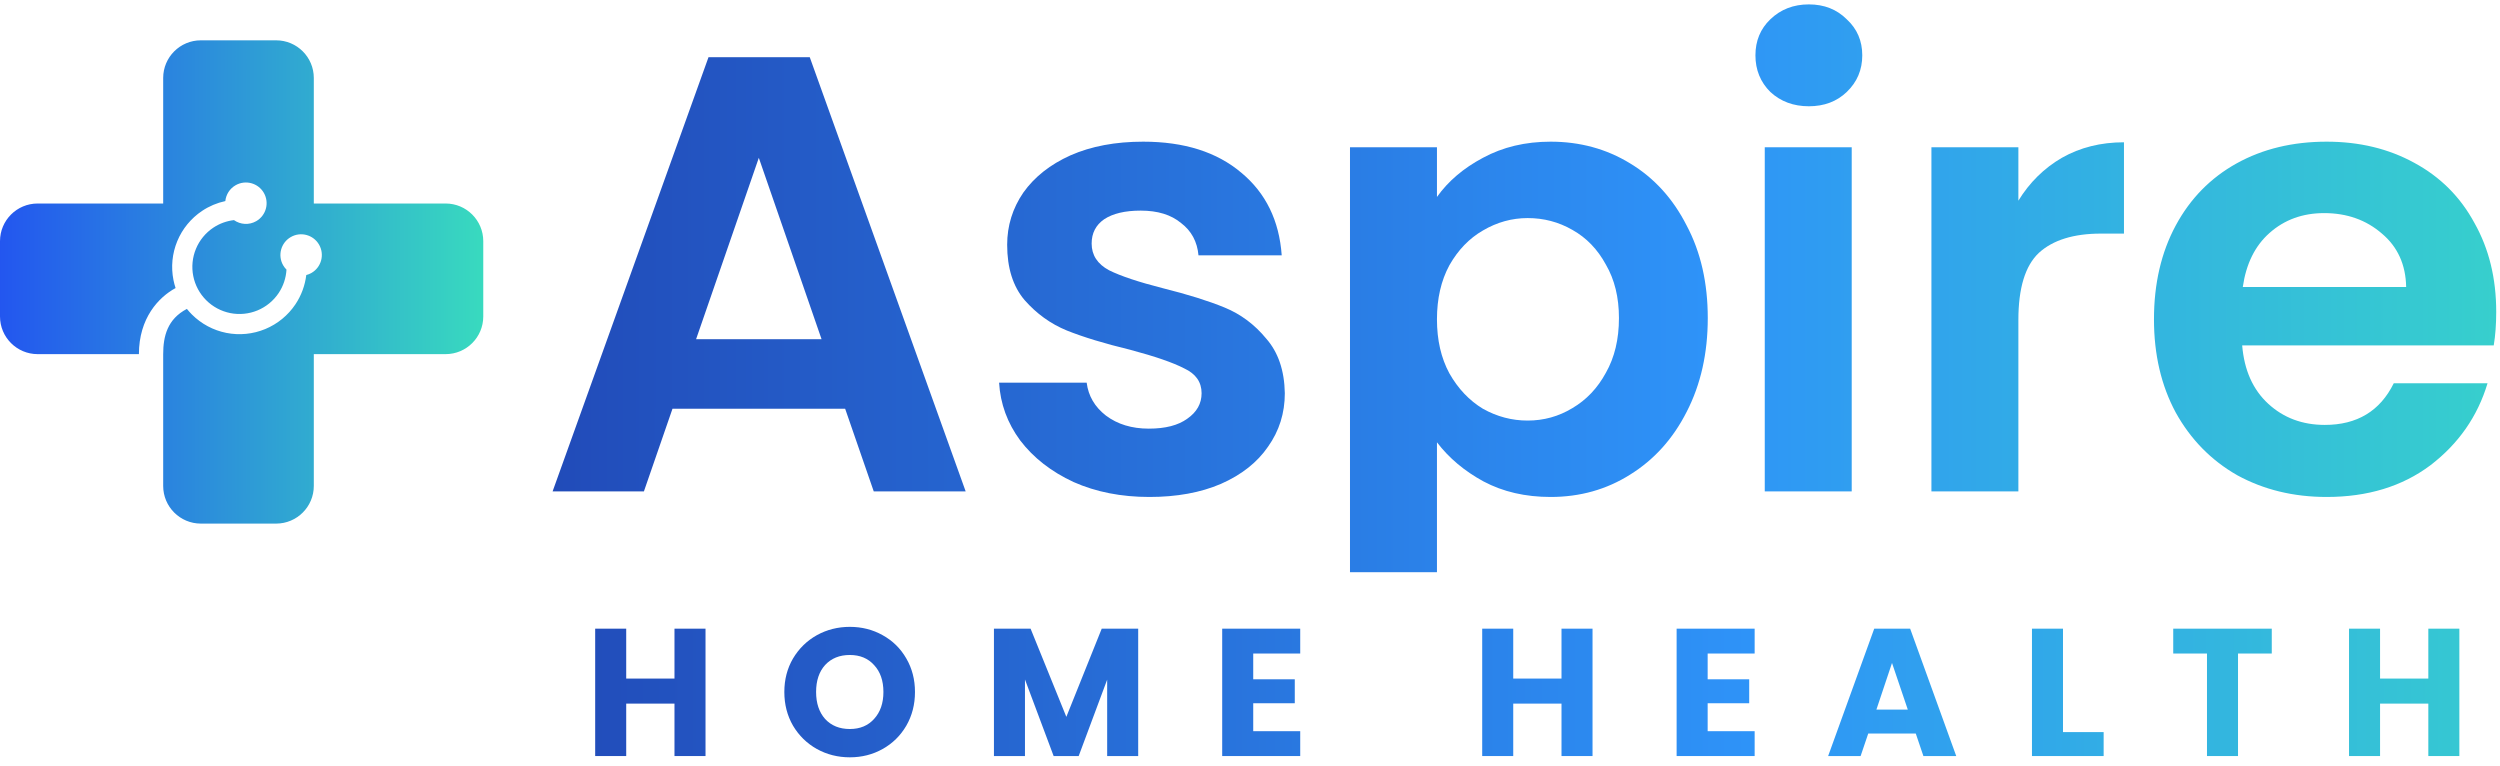
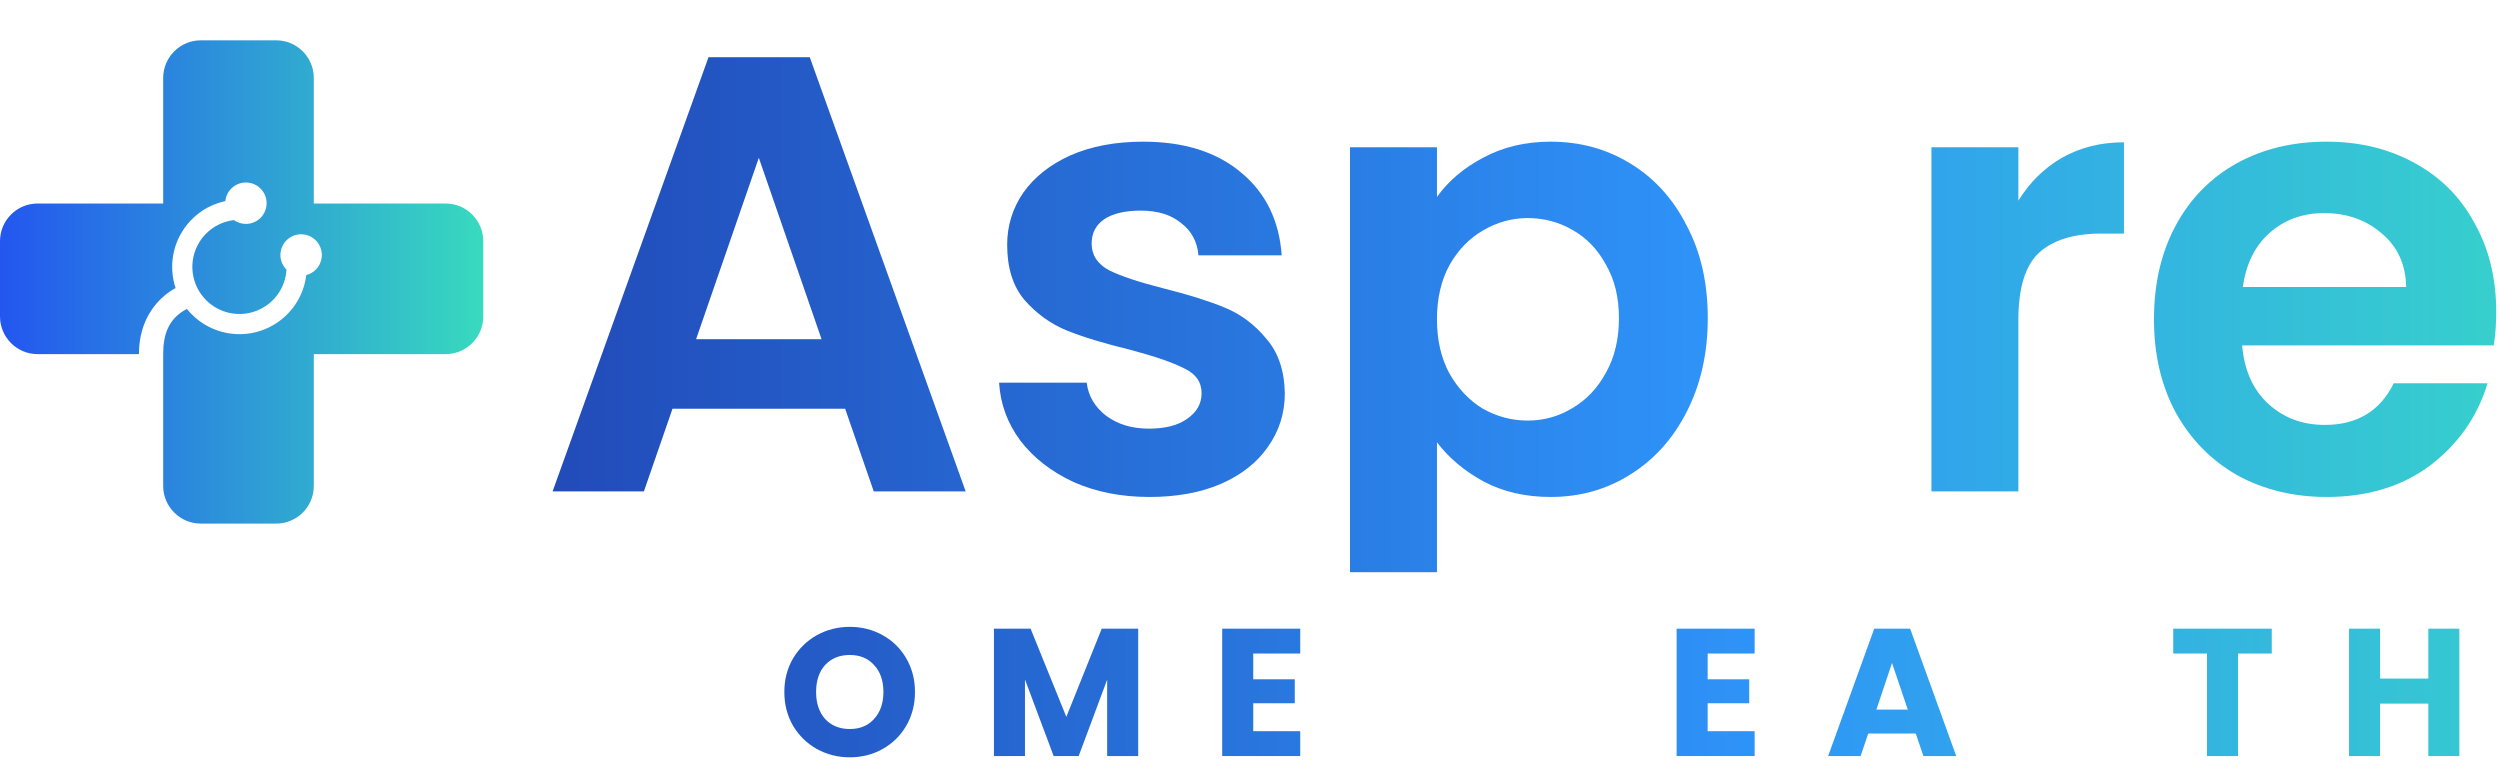
<svg xmlns="http://www.w3.org/2000/svg" width="248" height="76" viewBox="0 0 248 76" fill="none">
  <g clip-path="url(#clip0_1838_5347)">
    <path d="M243.968 62.364V75H240.89V69.798H236.102V75H233.024V62.364H236.102V67.314H240.89V62.364H243.968Z" fill="url(#paint0_linear_1838_5347)" />
    <path d="M225.359 62.364V64.83H222.011V75H218.933V64.83H215.585V62.364H225.359Z" fill="url(#paint1_linear_1838_5347)" />
-     <path d="M204.649 72.624H208.681V75H201.571V62.364H204.649V72.624Z" fill="url(#paint2_linear_1838_5347)" />
    <path d="M190.045 72.768H185.329L184.573 75H181.351L185.923 62.364H189.487L194.059 75H190.801L190.045 72.768ZM189.253 70.392L187.687 65.766L186.139 70.392H189.253Z" fill="url(#paint3_linear_1838_5347)" />
    <path d="M169.399 64.83V67.386H173.521V69.762H169.399V72.534H174.061V75H166.321V62.364H174.061V64.83H169.399Z" fill="url(#paint4_linear_1838_5347)" />
-     <path d="M157.979 62.364V75H154.901V69.798H150.113V75H147.035V62.364H150.113V67.314H154.901V62.364H157.979Z" fill="url(#paint5_linear_1838_5347)" />
    <path d="M124.32 64.83V67.386H128.442V69.762H124.32V72.534H128.982V75H121.242V62.364H128.982V64.83H124.32Z" fill="url(#paint6_linear_1838_5347)" />
    <path d="M112.909 62.364V75H109.831V67.422L107.005 75H104.521L101.677 67.404V75H98.599V62.364H102.235L105.781 71.112L109.291 62.364H112.909Z" fill="url(#paint7_linear_1838_5347)" />
    <path d="M84.305 75.126C83.117 75.126 82.025 74.85 81.028 74.298C80.044 73.746 79.258 72.978 78.671 71.994C78.094 70.998 77.806 69.882 77.806 68.646C77.806 67.41 78.094 66.3 78.671 65.316C79.258 64.332 80.044 63.564 81.028 63.012C82.025 62.46 83.117 62.184 84.305 62.184C85.493 62.184 86.579 62.46 87.562 63.012C88.558 63.564 89.338 64.332 89.903 65.316C90.478 66.3 90.766 67.41 90.766 68.646C90.766 69.882 90.478 70.998 89.903 71.994C89.326 72.978 88.546 73.746 87.562 74.298C86.579 74.85 85.493 75.126 84.305 75.126ZM84.305 72.318C85.312 72.318 86.117 71.982 86.716 71.31C87.329 70.638 87.635 69.75 87.635 68.646C87.635 67.53 87.329 66.642 86.716 65.982C86.117 65.31 85.312 64.974 84.305 64.974C83.284 64.974 82.469 65.304 81.856 65.964C81.257 66.624 80.957 67.518 80.957 68.646C80.957 69.762 81.257 70.656 81.856 71.328C82.469 71.988 83.284 72.318 84.305 72.318Z" fill="url(#paint8_linear_1838_5347)" />
-     <path d="M69.987 62.364V75H66.909V69.798H62.12V75H59.042V62.364H62.12V67.314H66.909V62.364H69.987Z" fill="url(#paint9_linear_1838_5347)" />
    <path d="M247.625 30.937C247.625 32.169 247.543 33.279 247.379 34.264H222.424C222.629 36.729 223.492 38.66 225.012 40.056C226.532 41.453 228.401 42.151 230.619 42.151C233.823 42.151 236.103 40.775 237.459 38.023H246.763C245.777 41.309 243.887 44.02 241.094 46.157C238.301 48.252 234.871 49.299 230.804 49.299C227.518 49.299 224.56 48.58 221.931 47.142C219.343 45.664 217.31 43.589 215.831 40.919C214.393 38.249 213.674 35.168 213.674 31.676C213.674 28.144 214.393 25.042 215.831 22.372C217.269 19.702 219.281 17.648 221.869 16.21C224.457 14.773 227.435 14.054 230.804 14.054C234.049 14.054 236.945 14.752 239.492 16.149C242.08 17.546 244.072 19.538 245.469 22.126C246.907 24.673 247.625 27.61 247.625 30.937ZM238.691 28.472C238.65 26.254 237.849 24.488 236.288 23.173C234.727 21.818 232.817 21.14 230.557 21.14C228.421 21.14 226.614 21.797 225.135 23.112C223.697 24.385 222.814 26.172 222.485 28.472H238.691Z" fill="url(#paint10_linear_1838_5347)" />
    <path d="M200.223 19.907C201.332 18.1 202.77 16.683 204.536 15.656C206.344 14.629 208.398 14.115 210.698 14.115V23.173H208.418C205.707 23.173 203.653 23.81 202.257 25.083C200.901 26.357 200.223 28.575 200.223 31.738V48.745H191.597V14.608H200.223V19.907Z" fill="url(#paint11_linear_1838_5347)" />
-     <path d="M179.438 10.542C177.918 10.542 176.645 10.069 175.618 9.124C174.632 8.139 174.139 6.927 174.139 5.489C174.139 4.051 174.632 2.86 175.618 1.915C176.645 0.929 177.918 0.436 179.438 0.436C180.958 0.436 182.211 0.929 183.197 1.915C184.224 2.86 184.737 4.051 184.737 5.489C184.737 6.927 184.224 8.139 183.197 9.124C182.211 10.069 180.958 10.542 179.438 10.542ZM183.69 14.608V48.745H175.064V14.608H183.69Z" fill="url(#paint12_linear_1838_5347)" />
    <path d="M142.546 19.538C143.655 17.977 145.175 16.683 147.106 15.656C149.077 14.588 151.316 14.054 153.822 14.054C156.738 14.054 159.367 14.773 161.709 16.21C164.091 17.648 165.961 19.702 167.316 22.372C168.713 25.001 169.411 28.061 169.411 31.553C169.411 35.045 168.713 38.146 167.316 40.857C165.961 43.528 164.091 45.602 161.709 47.081C159.367 48.56 156.738 49.299 153.822 49.299C151.316 49.299 149.098 48.786 147.167 47.759C145.278 46.732 143.737 45.438 142.546 43.877V56.76H133.919V14.608H142.546V19.538ZM160.6 31.553C160.6 29.499 160.168 27.733 159.306 26.254C158.484 24.734 157.375 23.584 155.978 22.803C154.623 22.023 153.144 21.633 151.542 21.633C149.981 21.633 148.502 22.044 147.106 22.865C145.75 23.646 144.641 24.796 143.778 26.316C142.957 27.836 142.546 29.622 142.546 31.676C142.546 33.73 142.957 35.517 143.778 37.037C144.641 38.557 145.75 39.728 147.106 40.549C148.502 41.33 149.981 41.72 151.542 41.72C153.144 41.72 154.623 41.309 155.978 40.488C157.375 39.666 158.484 38.495 159.306 36.975C160.168 35.456 160.6 33.648 160.6 31.553Z" fill="url(#paint13_linear_1838_5347)" />
    <path d="M114.022 49.299C111.228 49.299 108.723 48.806 106.504 47.82C104.286 46.793 102.52 45.417 101.205 43.692C99.932 41.967 99.234 40.056 99.11 37.961H107.798C107.963 39.276 108.599 40.364 109.709 41.227C110.859 42.09 112.276 42.521 113.96 42.521C115.603 42.521 116.877 42.193 117.78 41.535C118.725 40.878 119.198 40.036 119.198 39.009C119.198 37.9 118.623 37.078 117.472 36.544C116.363 35.969 114.576 35.353 112.112 34.696C109.565 34.08 107.47 33.443 105.827 32.785C104.225 32.128 102.828 31.122 101.637 29.766C100.486 28.411 99.911 26.583 99.911 24.282C99.911 22.393 100.445 20.667 101.513 19.107C102.622 17.546 104.183 16.313 106.196 15.409C108.25 14.506 110.653 14.054 113.406 14.054C117.472 14.054 120.718 15.081 123.141 17.135C125.565 19.148 126.9 21.879 127.146 25.33H118.89C118.766 23.974 118.191 22.906 117.164 22.126C116.178 21.304 114.843 20.893 113.159 20.893C111.598 20.893 110.386 21.181 109.524 21.756C108.702 22.331 108.291 23.132 108.291 24.159C108.291 25.309 108.866 26.192 110.017 26.809C111.167 27.384 112.954 27.979 115.377 28.596C117.842 29.212 119.875 29.848 121.477 30.506C123.08 31.163 124.456 32.19 125.606 33.587C126.797 34.942 127.413 36.75 127.454 39.009C127.454 40.981 126.9 42.747 125.791 44.308C124.723 45.869 123.162 47.101 121.108 48.005C119.095 48.868 116.733 49.299 114.022 49.299Z" fill="url(#paint14_linear_1838_5347)" />
    <path d="M83.84 40.549H66.71L63.876 48.745H54.818L70.284 5.674H80.328L95.794 48.745H86.675L83.84 40.549ZM81.499 33.648L75.275 15.656L69.052 33.648H81.499Z" fill="url(#paint15_linear_1838_5347)" />
    <path d="M27.395 4C29.457 4 31.13 5.672 31.13 7.735V20.188H44.204C46.267 20.188 47.94 21.86 47.94 23.923V31.395C47.94 33.458 46.267 35.13 44.204 35.13H31.13V48.204C31.13 50.267 29.457 51.94 27.395 51.941H19.923C17.86 51.94 16.188 50.267 16.188 48.204V35.14C16.188 33.358 16.602 31.656 18.539 30.642C18.693 30.834 18.858 31.02 19.034 31.195C19.968 32.129 21.158 32.765 22.453 33.023C23.748 33.28 25.091 33.148 26.311 32.643C27.532 32.137 28.575 31.282 29.309 30.184C29.891 29.312 30.256 28.318 30.383 27.284C30.559 27.239 30.734 27.171 30.899 27.075C31.882 26.508 32.218 25.251 31.651 24.269C31.084 23.286 29.827 22.949 28.845 23.517C27.862 24.084 27.525 25.341 28.093 26.323C28.185 26.482 28.296 26.623 28.42 26.747C28.371 27.575 28.105 28.378 27.643 29.07C27.129 29.839 26.399 30.438 25.545 30.792C24.691 31.146 23.751 31.238 22.845 31.058C21.938 30.877 21.105 30.432 20.451 29.778C19.798 29.125 19.352 28.292 19.172 27.386C18.991 26.479 19.084 25.539 19.438 24.685C19.791 23.831 20.391 23.101 21.159 22.587C21.775 22.176 22.478 21.921 23.208 21.835C23.843 22.283 24.704 22.351 25.421 21.938C26.403 21.37 26.74 20.114 26.173 19.132C25.606 18.149 24.349 17.812 23.366 18.379C22.774 18.721 22.418 19.314 22.352 19.946C21.533 20.123 20.75 20.452 20.047 20.922C18.949 21.656 18.092 22.698 17.587 23.918C17.081 25.138 16.949 26.481 17.207 27.776C17.261 28.048 17.331 28.314 17.418 28.575C15.732 29.489 13.784 31.554 13.78 35.13H3.735C1.672 35.13 0 33.458 0 31.395V23.923C0 21.86 1.672 20.188 3.735 20.188H16.188V7.735C16.188 5.673 17.86 4 19.923 4H27.395Z" fill="url(#paint16_linear_1838_5347)" />
  </g>
  <defs>
    <linearGradient id="paint0_linear_1838_5347" x1="53.092" y1="71.939" x2="293.988" y2="71.939" gradientUnits="userSpaceOnUse">
      <stop stop-color="#214AB8" />
      <stop offset="0.5" stop-color="#2E93F8" />
      <stop offset="1" stop-color="#3BECB8" />
    </linearGradient>
    <linearGradient id="paint1_linear_1838_5347" x1="53.092" y1="71.939" x2="293.988" y2="71.939" gradientUnits="userSpaceOnUse">
      <stop stop-color="#214AB8" />
      <stop offset="0.5" stop-color="#2E93F8" />
      <stop offset="1" stop-color="#3BECB8" />
    </linearGradient>
    <linearGradient id="paint2_linear_1838_5347" x1="53.092" y1="71.939" x2="293.988" y2="71.939" gradientUnits="userSpaceOnUse">
      <stop stop-color="#214AB8" />
      <stop offset="0.5" stop-color="#2E93F8" />
      <stop offset="1" stop-color="#3BECB8" />
    </linearGradient>
    <linearGradient id="paint3_linear_1838_5347" x1="53.092" y1="71.939" x2="293.988" y2="71.939" gradientUnits="userSpaceOnUse">
      <stop stop-color="#214AB8" />
      <stop offset="0.5" stop-color="#2E93F8" />
      <stop offset="1" stop-color="#3BECB8" />
    </linearGradient>
    <linearGradient id="paint4_linear_1838_5347" x1="53.092" y1="71.939" x2="293.988" y2="71.939" gradientUnits="userSpaceOnUse">
      <stop stop-color="#214AB8" />
      <stop offset="0.5" stop-color="#2E93F8" />
      <stop offset="1" stop-color="#3BECB8" />
    </linearGradient>
    <linearGradient id="paint5_linear_1838_5347" x1="53.092" y1="71.939" x2="293.988" y2="71.939" gradientUnits="userSpaceOnUse">
      <stop stop-color="#214AB8" />
      <stop offset="0.5" stop-color="#2E93F8" />
      <stop offset="1" stop-color="#3BECB8" />
    </linearGradient>
    <linearGradient id="paint6_linear_1838_5347" x1="53.092" y1="71.939" x2="293.988" y2="71.939" gradientUnits="userSpaceOnUse">
      <stop stop-color="#214AB8" />
      <stop offset="0.5" stop-color="#2E93F8" />
      <stop offset="1" stop-color="#3BECB8" />
    </linearGradient>
    <linearGradient id="paint7_linear_1838_5347" x1="53.092" y1="71.939" x2="293.988" y2="71.939" gradientUnits="userSpaceOnUse">
      <stop stop-color="#214AB8" />
      <stop offset="0.5" stop-color="#2E93F8" />
      <stop offset="1" stop-color="#3BECB8" />
    </linearGradient>
    <linearGradient id="paint8_linear_1838_5347" x1="53.092" y1="71.939" x2="293.988" y2="71.939" gradientUnits="userSpaceOnUse">
      <stop stop-color="#214AB8" />
      <stop offset="0.5" stop-color="#2E93F8" />
      <stop offset="1" stop-color="#3BECB8" />
    </linearGradient>
    <linearGradient id="paint9_linear_1838_5347" x1="53.092" y1="71.939" x2="293.988" y2="71.939" gradientUnits="userSpaceOnUse">
      <stop stop-color="#214AB8" />
      <stop offset="0.5" stop-color="#2E93F8" />
      <stop offset="1" stop-color="#3BECB8" />
    </linearGradient>
    <linearGradient id="paint10_linear_1838_5347" x1="53.092" y1="28.161" x2="285.361" y2="28.161" gradientUnits="userSpaceOnUse">
      <stop stop-color="#214AB8" />
      <stop offset="0.5" stop-color="#2E93F8" />
      <stop offset="1" stop-color="#3BECB8" />
    </linearGradient>
    <linearGradient id="paint11_linear_1838_5347" x1="53.092" y1="28.161" x2="285.361" y2="28.161" gradientUnits="userSpaceOnUse">
      <stop stop-color="#214AB8" />
      <stop offset="0.5" stop-color="#2E93F8" />
      <stop offset="1" stop-color="#3BECB8" />
    </linearGradient>
    <linearGradient id="paint12_linear_1838_5347" x1="53.092" y1="28.161" x2="285.361" y2="28.161" gradientUnits="userSpaceOnUse">
      <stop stop-color="#214AB8" />
      <stop offset="0.5" stop-color="#2E93F8" />
      <stop offset="1" stop-color="#3BECB8" />
    </linearGradient>
    <linearGradient id="paint13_linear_1838_5347" x1="53.092" y1="28.161" x2="285.361" y2="28.161" gradientUnits="userSpaceOnUse">
      <stop stop-color="#214AB8" />
      <stop offset="0.5" stop-color="#2E93F8" />
      <stop offset="1" stop-color="#3BECB8" />
    </linearGradient>
    <linearGradient id="paint14_linear_1838_5347" x1="53.092" y1="28.161" x2="285.361" y2="28.161" gradientUnits="userSpaceOnUse">
      <stop stop-color="#214AB8" />
      <stop offset="0.5" stop-color="#2E93F8" />
      <stop offset="1" stop-color="#3BECB8" />
    </linearGradient>
    <linearGradient id="paint15_linear_1838_5347" x1="53.092" y1="28.161" x2="285.361" y2="28.161" gradientUnits="userSpaceOnUse">
      <stop stop-color="#214AB8" />
      <stop offset="0.5" stop-color="#2E93F8" />
      <stop offset="1" stop-color="#3BECB8" />
    </linearGradient>
    <linearGradient id="paint16_linear_1838_5347" x1="-4.452" y1="28.056" x2="54.446" y2="28.056" gradientUnits="userSpaceOnUse">
      <stop stop-color="#214AF4" />
      <stop offset="1" stop-color="#3BECB8" />
    </linearGradient>
    <clipPath id="clip0_1838_5347">
      <rect width="248" height="76" fill="white" />
    </clipPath>
  </defs>
</svg>